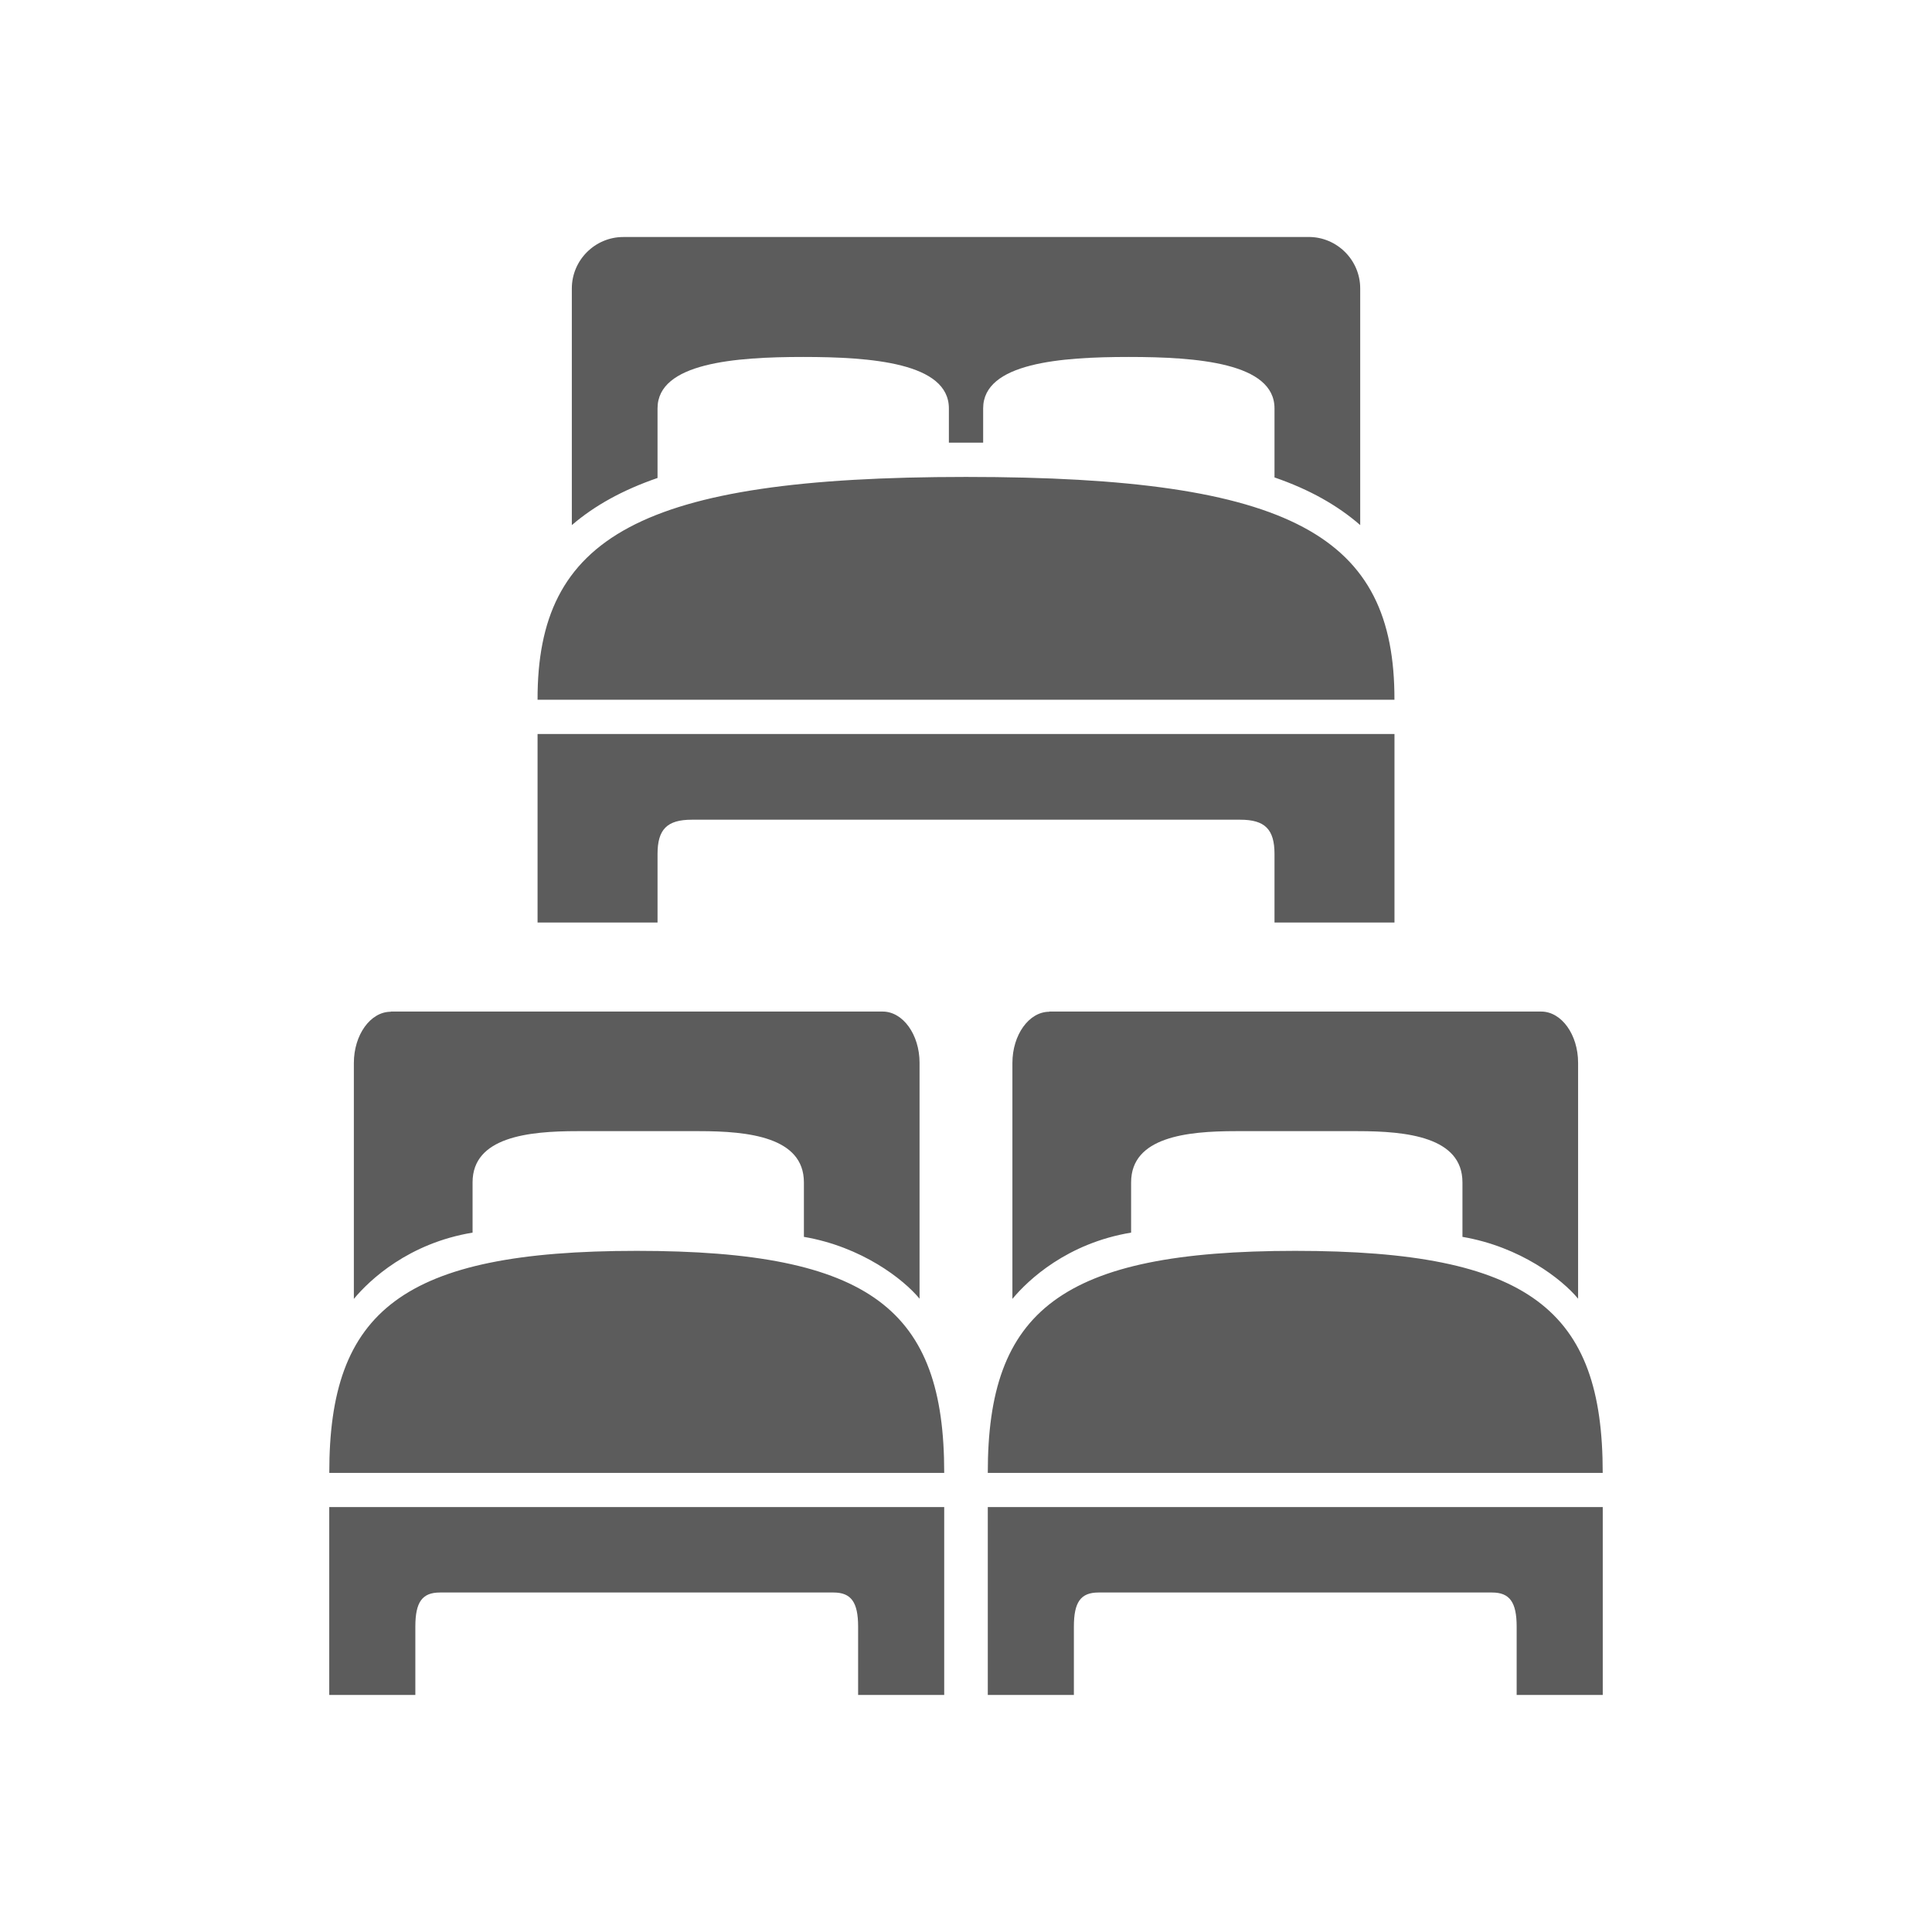
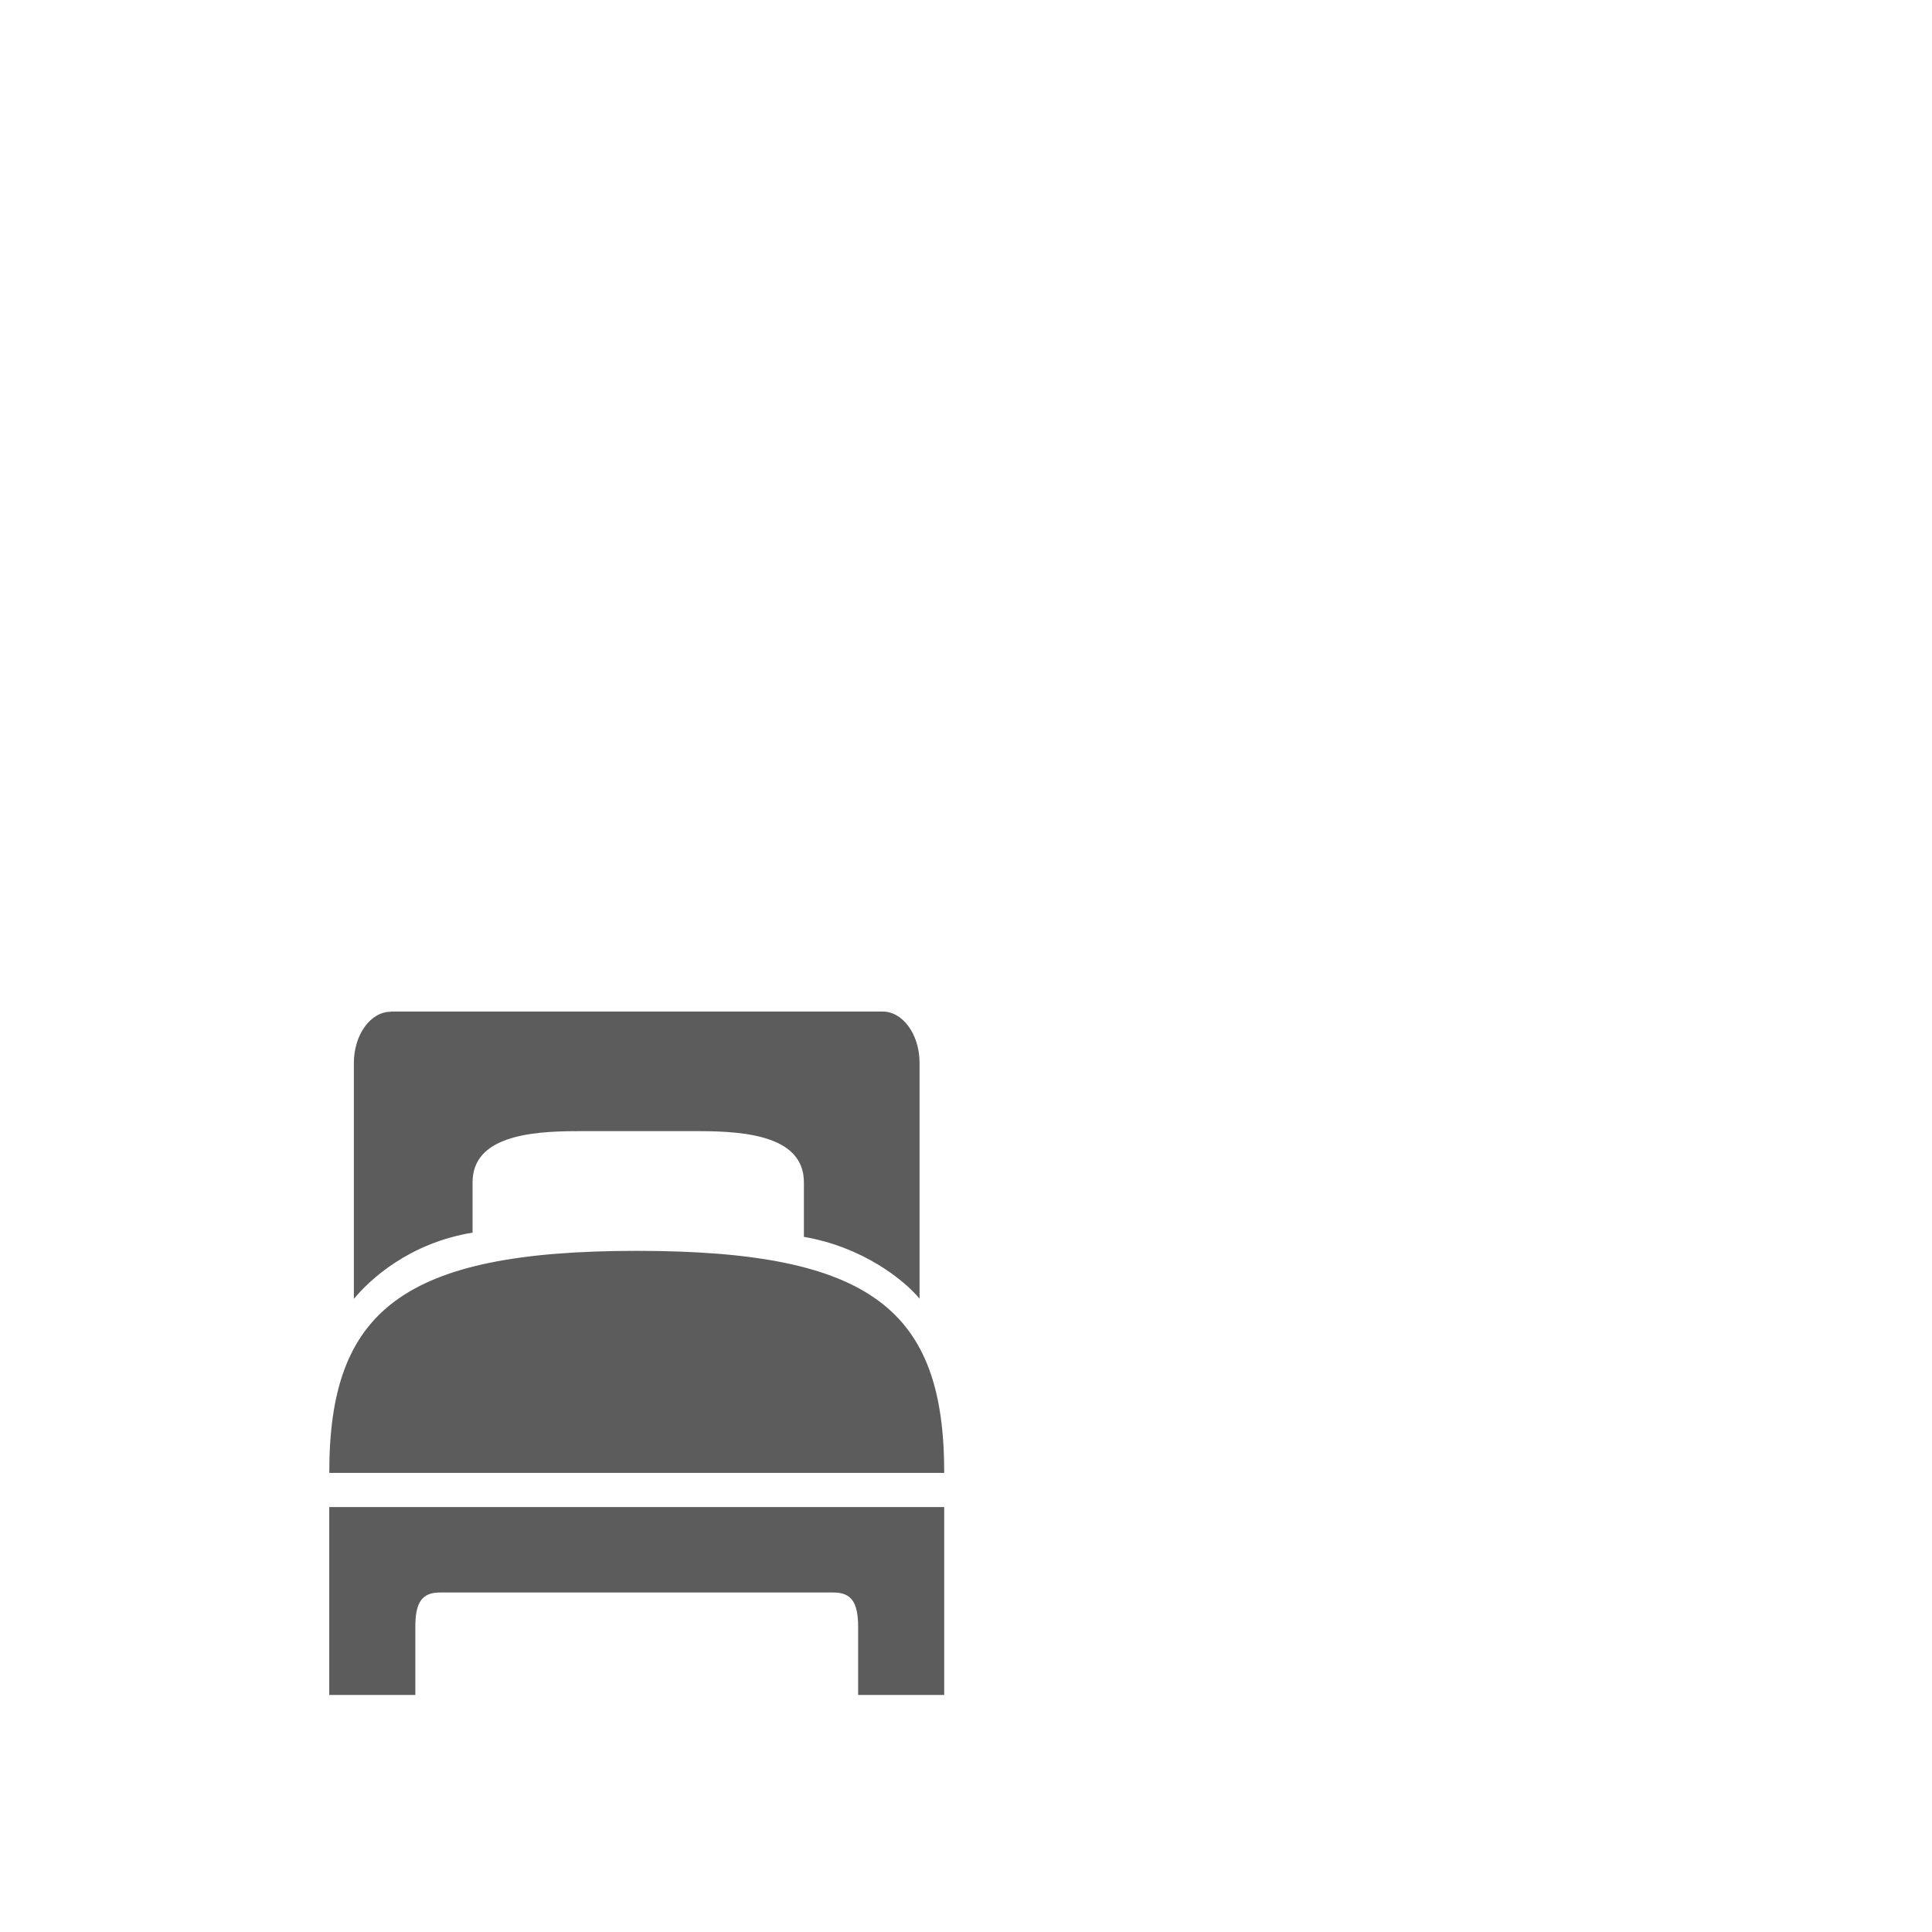
<svg xmlns="http://www.w3.org/2000/svg" id="Capa_1" data-name="Capa 1" viewBox="0 0 500 500">
  <defs>
    <style>
      .cls-1 {
        fill: #5c5c5c;
        stroke-width: 0px;
      }
    </style>
  </defs>
  <g>
    <path class="cls-1" d="M101.13,261.84c-5.26,0-9.55,5.97-9.55,13.26v61.05c4.11-4.95,14.19-14.41,30.72-17.15v-13c0-11.76,14.46-13.26,27.05-13.26h31.65c12.6,0,27.05,1.5,27.05,13.26v14.1c14.99,2.56,25.77,10.96,29.93,16v-61.05c0-7.29-4.29-13.26-9.55-13.26h-127.31v.04ZM164.79,323.72c-60.78,0-79.62,15.6-79.57,57.47h159.14c.04-42.13-18.79-57.47-79.57-57.47ZM85.21,390.03v48.63h22.28v-17.68c0-6.37,1.77-8.84,6.37-8.84h101.85c4.55,0,6.37,2.48,6.37,8.84v17.68h22.28v-48.63H85.21Z" />
-     <path class="cls-1" d="M271.56,261.84c-5.26,0-9.55,5.97-9.55,13.26v61.05c4.11-4.95,14.19-14.41,30.72-17.15v-13c0-11.76,14.46-13.26,27.05-13.26h31.65c12.6,0,27.05,1.5,27.05,13.26v14.1c14.99,2.56,25.77,10.96,29.93,16v-61.05c0-7.29-4.29-13.26-9.55-13.26h-127.31v.04ZM335.21,323.72c-60.78,0-79.62,15.6-79.57,57.47h159.14c.04-42.13-18.79-57.47-79.57-57.47ZM255.64,390.03v48.63h22.28v-17.68c0-6.37,1.77-8.84,6.37-8.84h101.85c4.55,0,6.37,2.48,6.37,8.84v17.68h22.28v-48.63h-159.14Z" />
  </g>
-   <path class="cls-1" d="M161.3,61.34c-7.32,0-13.31,5.99-13.31,13.31v61.25c5.77-4.97,13.04-9.05,22.18-12.2v-18.01c0-11.8,20.14-13.31,37.7-13.31s37.7,1.51,37.7,13.31v8.87h8.87v-8.87c0-11.8,20.14-13.31,37.7-13.31s37.7,1.51,37.7,13.31v17.87c9.14,3.15,16.37,7.27,22.18,12.33v-61.25c0-7.32-5.99-13.31-13.31-13.31,0,0-177.41,0-177.41,0ZM250,123.43c-84.67,0-110.97,15.66-110.88,57.66h221.76c.09-42.27-26.21-57.66-110.88-57.66ZM139.12,189.96v48.79h31.05v-17.74c0-6.39,2.48-8.87,8.87-8.87h141.93c6.39,0,8.87,2.48,8.87,8.87v17.74h31.05v-48.79h-221.76Z" />
</svg>